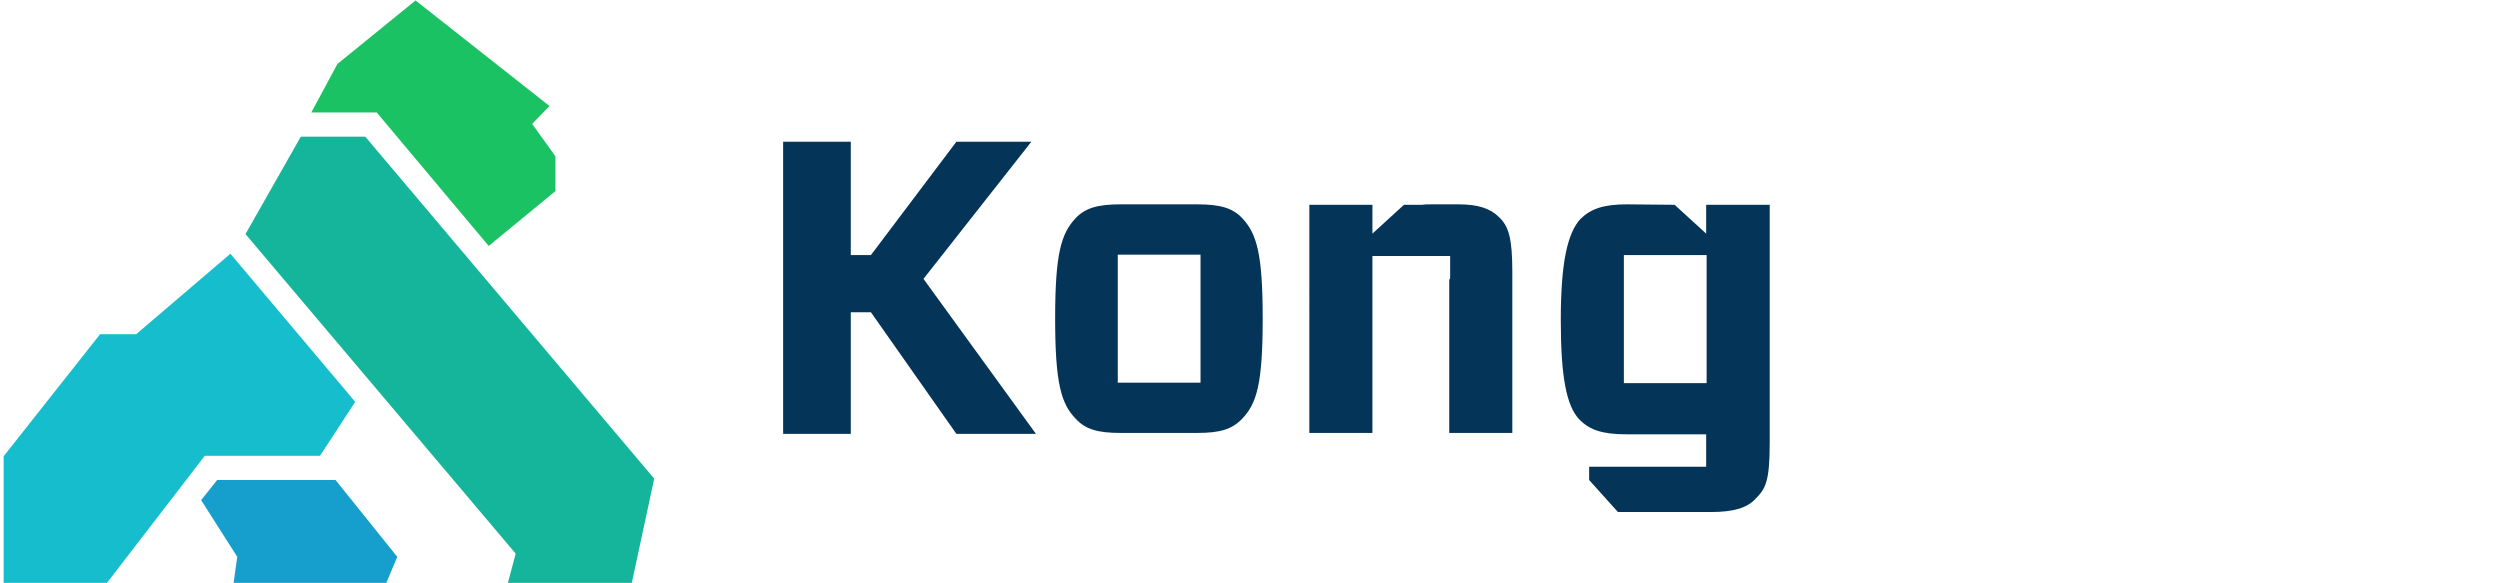
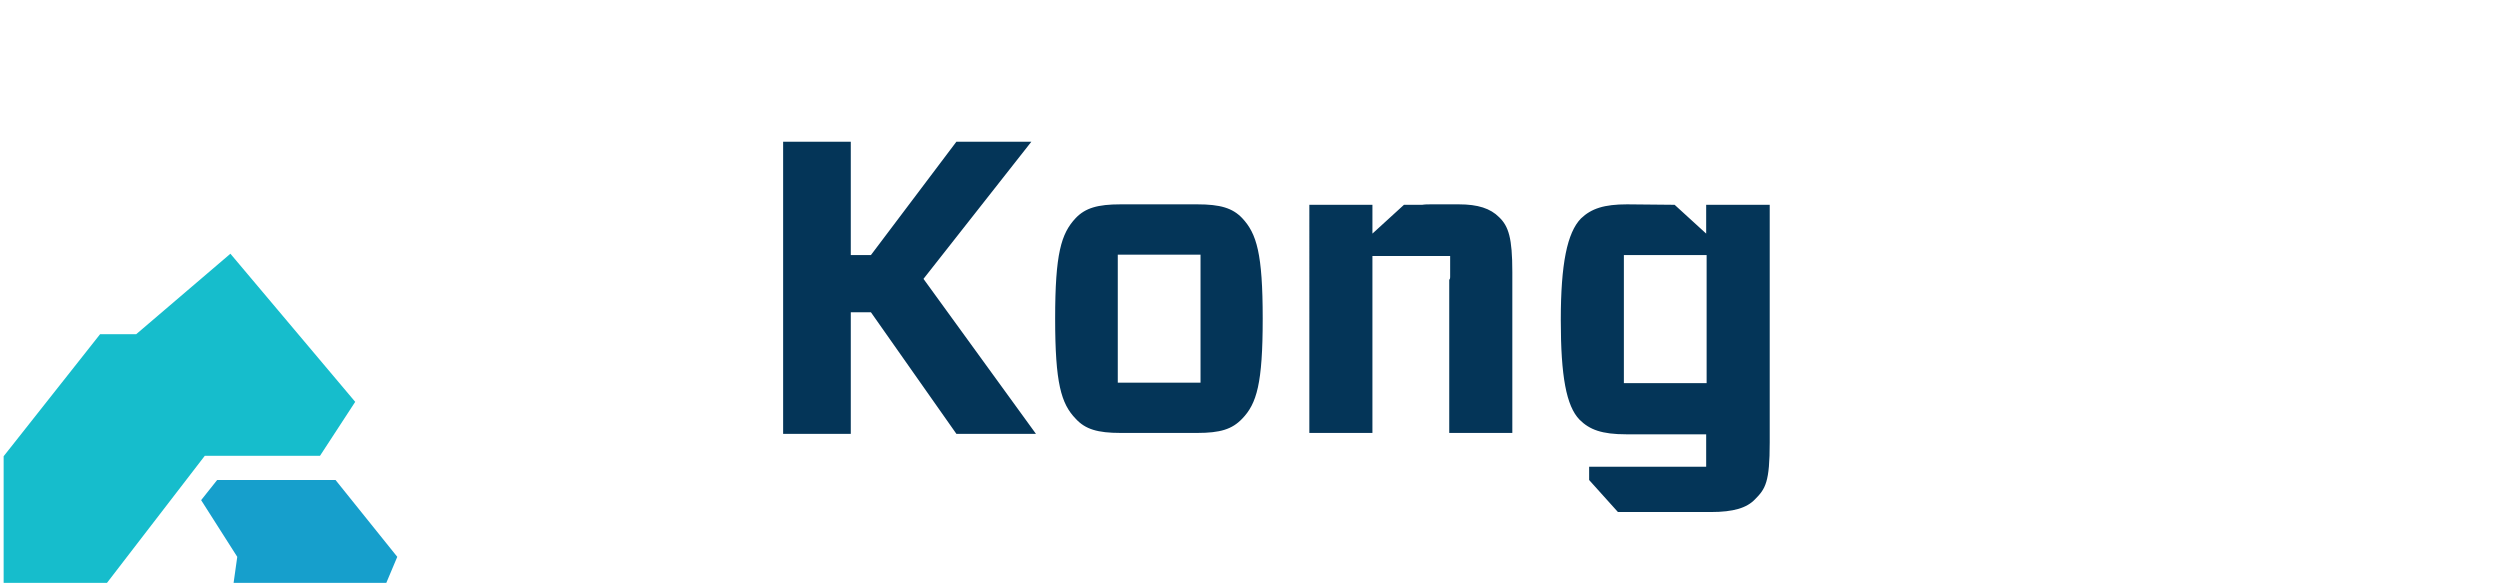
<svg xmlns="http://www.w3.org/2000/svg" version="1.1" id="Layer_1" x="0px" y="0px" width="867px" height="202.3px" viewBox="-1.738 295.484 867 202.3" enable-background="new -1.738 295.484 867 202.3" xml:space="preserve">
-   <path fill="#043558" d="M561.423,428.344h28.697V383.95h-28.697V428.344z M589.962,366.51H612v82.445  c0,13.636-1.427,16.014-5.073,19.66c-2.854,3.013-7.452,4.439-15.38,4.439h-32.186l-9.988-11.099v-4.598h40.589v-11.257h-27.746  c-8.403,0-12.685-1.586-16.172-5.073c-4.599-4.757-6.501-15.063-6.501-34.563c0-19.502,2.22-30.284,6.977-35.199  c3.646-3.488,8.086-4.915,16.013-4.915l16.489,0.158l10.94,9.989V366.51L589.962,366.51z M329.941,344.63h26.002l-37.418,47.565  l39.003,53.749h-27.587l-29.649-42.174h-6.976v42.174h-23.465V344.63h23.465v39.32h6.976L329.941,344.63z M501.174,391.561  L501.174,391.561v-7.293h-7.927c-0.159,0-0.159,0-0.317,0h-6.184c-0.158,0-0.158,0-0.317,0h-12.208v7.293l0,0v54.065h-21.88V366.51  h14.428l0,0h7.452v1.427v8.562l10.939-9.989h6.343c0.951-0.158,2.061-0.158,3.171-0.158h9.513c6.659,0,10.939,1.427,13.952,4.439  c3.33,3.171,4.598,7.293,4.598,19.026v55.81h-21.879v-53.114C501.174,392.195,501.174,391.878,501.174,391.561z M385.909,428.186  h28.697v-44.394h-28.697V428.186z M386.86,445.626c-7.928,0-12.209-1.269-15.538-4.915c-5.073-5.232-7.135-12.367-7.135-34.723  c0-22.514,2.062-29.49,7.135-34.88c3.329-3.488,7.61-4.756,15.538-4.756h26.636c7.928,0,12.209,1.268,15.538,4.756  c5.073,5.391,7.135,12.367,7.135,34.88c0,22.515-2.062,29.49-7.135,34.723c-3.488,3.646-7.61,4.915-15.538,4.915H386.86z" />
+   <path fill="#043558" d="M561.423,428.344h28.697V383.95h-28.697V428.344z M589.962,366.51H612v82.445  c0,13.636-1.427,16.014-5.073,19.66c-2.854,3.013-7.452,4.439-15.38,4.439h-32.186l-9.988-11.099v-4.598h40.589v-11.257h-27.746  c-8.403,0-12.685-1.586-16.172-5.073c-4.599-4.757-6.501-15.063-6.501-34.563c0-19.502,2.22-30.284,6.977-35.199  c3.646-3.488,8.086-4.915,16.013-4.915l16.489,0.158l10.94,9.989V366.51L589.962,366.51z M329.941,344.63h26.002l-37.418,47.565  l39.003,53.749h-27.587l-29.649-42.174h-6.976v42.174h-23.465V344.63h23.465v39.32h6.976L329.941,344.63z M501.174,391.561  L501.174,391.561v-7.293h-7.927c-0.159,0-0.159,0-0.317,0h-6.184c-0.158,0-0.158,0-0.317,0h-12.208v7.293v54.065h-21.88V366.51  h14.428l0,0h7.452v1.427v8.562l10.939-9.989h6.343c0.951-0.158,2.061-0.158,3.171-0.158h9.513c6.659,0,10.939,1.427,13.952,4.439  c3.33,3.171,4.598,7.293,4.598,19.026v55.81h-21.879v-53.114C501.174,392.195,501.174,391.878,501.174,391.561z M385.909,428.186  h28.697v-44.394h-28.697V428.186z M386.86,445.626c-7.928,0-12.209-1.269-15.538-4.915c-5.073-5.232-7.135-12.367-7.135-34.723  c0-22.514,2.062-29.49,7.135-34.88c3.329-3.488,7.61-4.756,15.538-4.756h26.636c7.928,0,12.209,1.268,15.538,4.756  c5.073,5.391,7.135,12.367,7.135,34.88c0,22.515-2.062,29.49-7.135,34.723c-3.488,3.646-7.61,4.915-15.538,4.915H386.86z" />
  <polygon fill="#169FCC" points="68.018,468.933 73.567,461.956 114.631,461.956 136.035,488.593 132.23,497.63 79.274,497.63   80.543,488.593 " />
-   <polygon fill="#14B59A" points="83.397,376.657 102.582,342.886 124.937,342.886 225.14,461.48 217.371,497.63 174.404,497.63   177.1,487.483 " />
-   <polygon fill="#1BC263" points="106.228,334.483 115.265,317.677 142.377,295.638 188.832,332.263 182.807,338.447 190.893,349.704   190.893,361.753 167.745,380.779 128.9,334.483 " />
  <polygon fill="#16BDCC" points="32.978,411.379 45.503,411.379 78.165,383.475 121.449,434.845 109.24,453.554 69.286,453.554   41.698,489.386 35.356,497.63 -0.476,497.63 -0.476,453.712 " />
</svg>